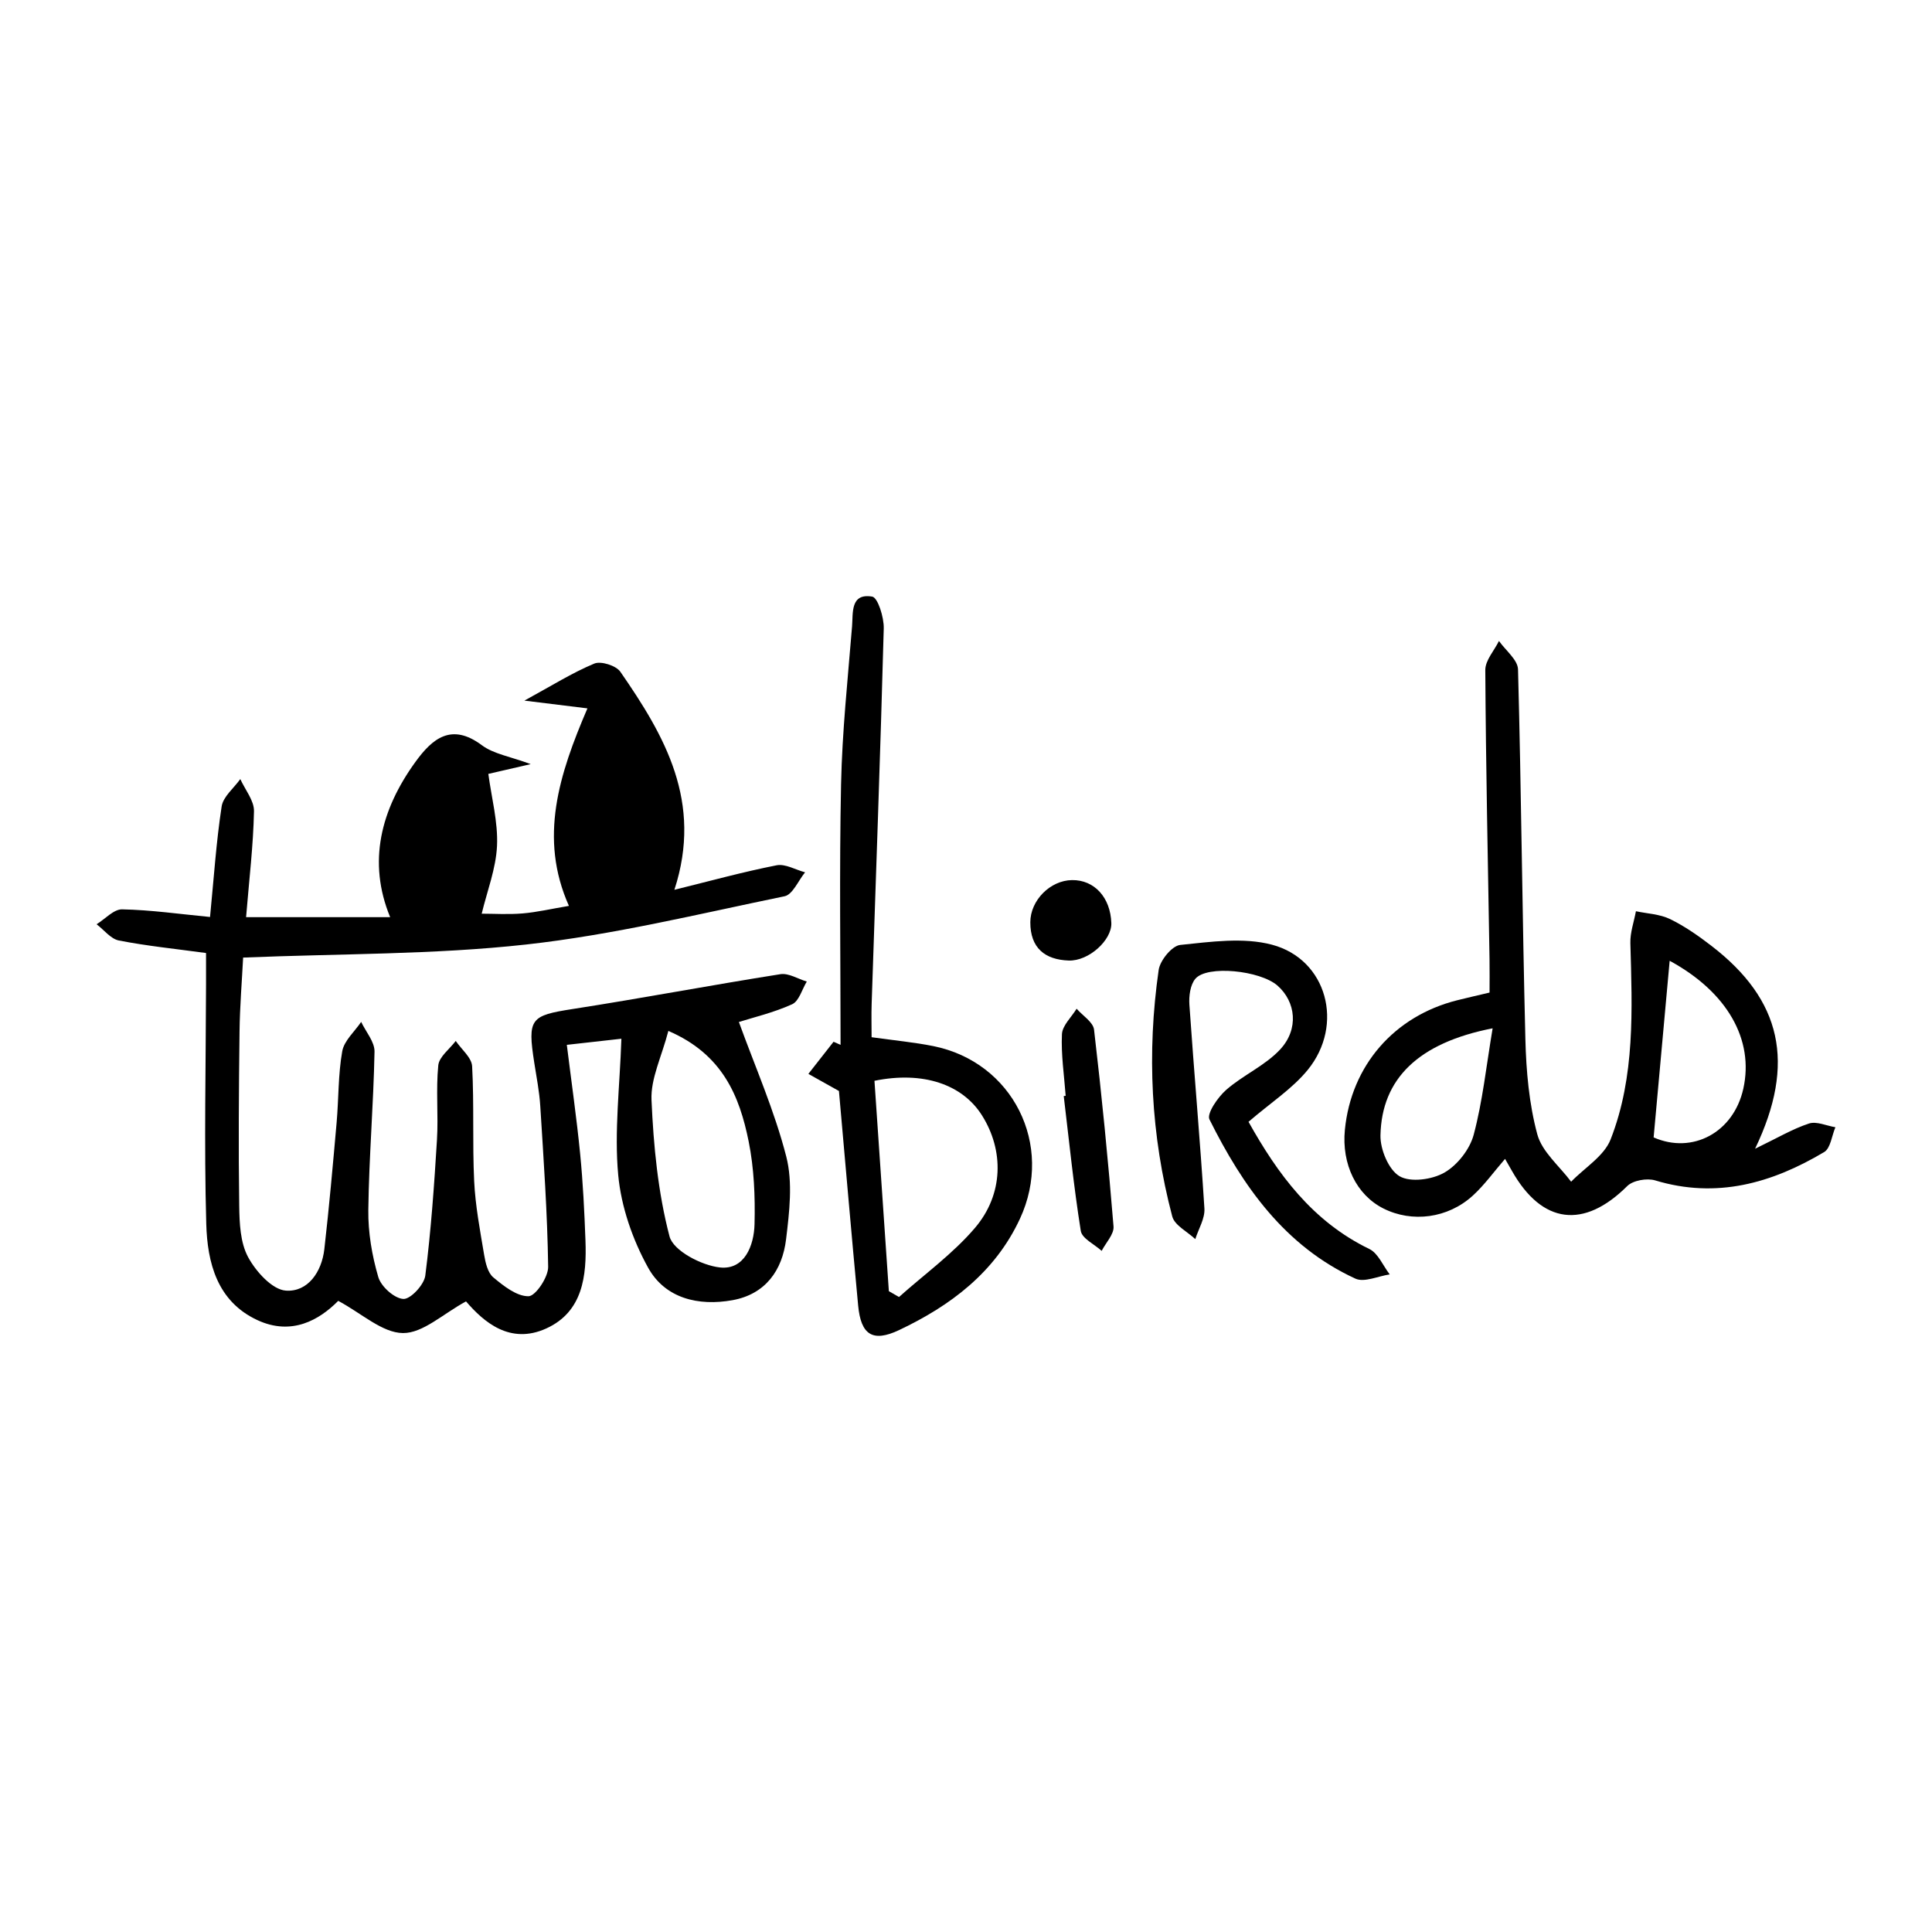
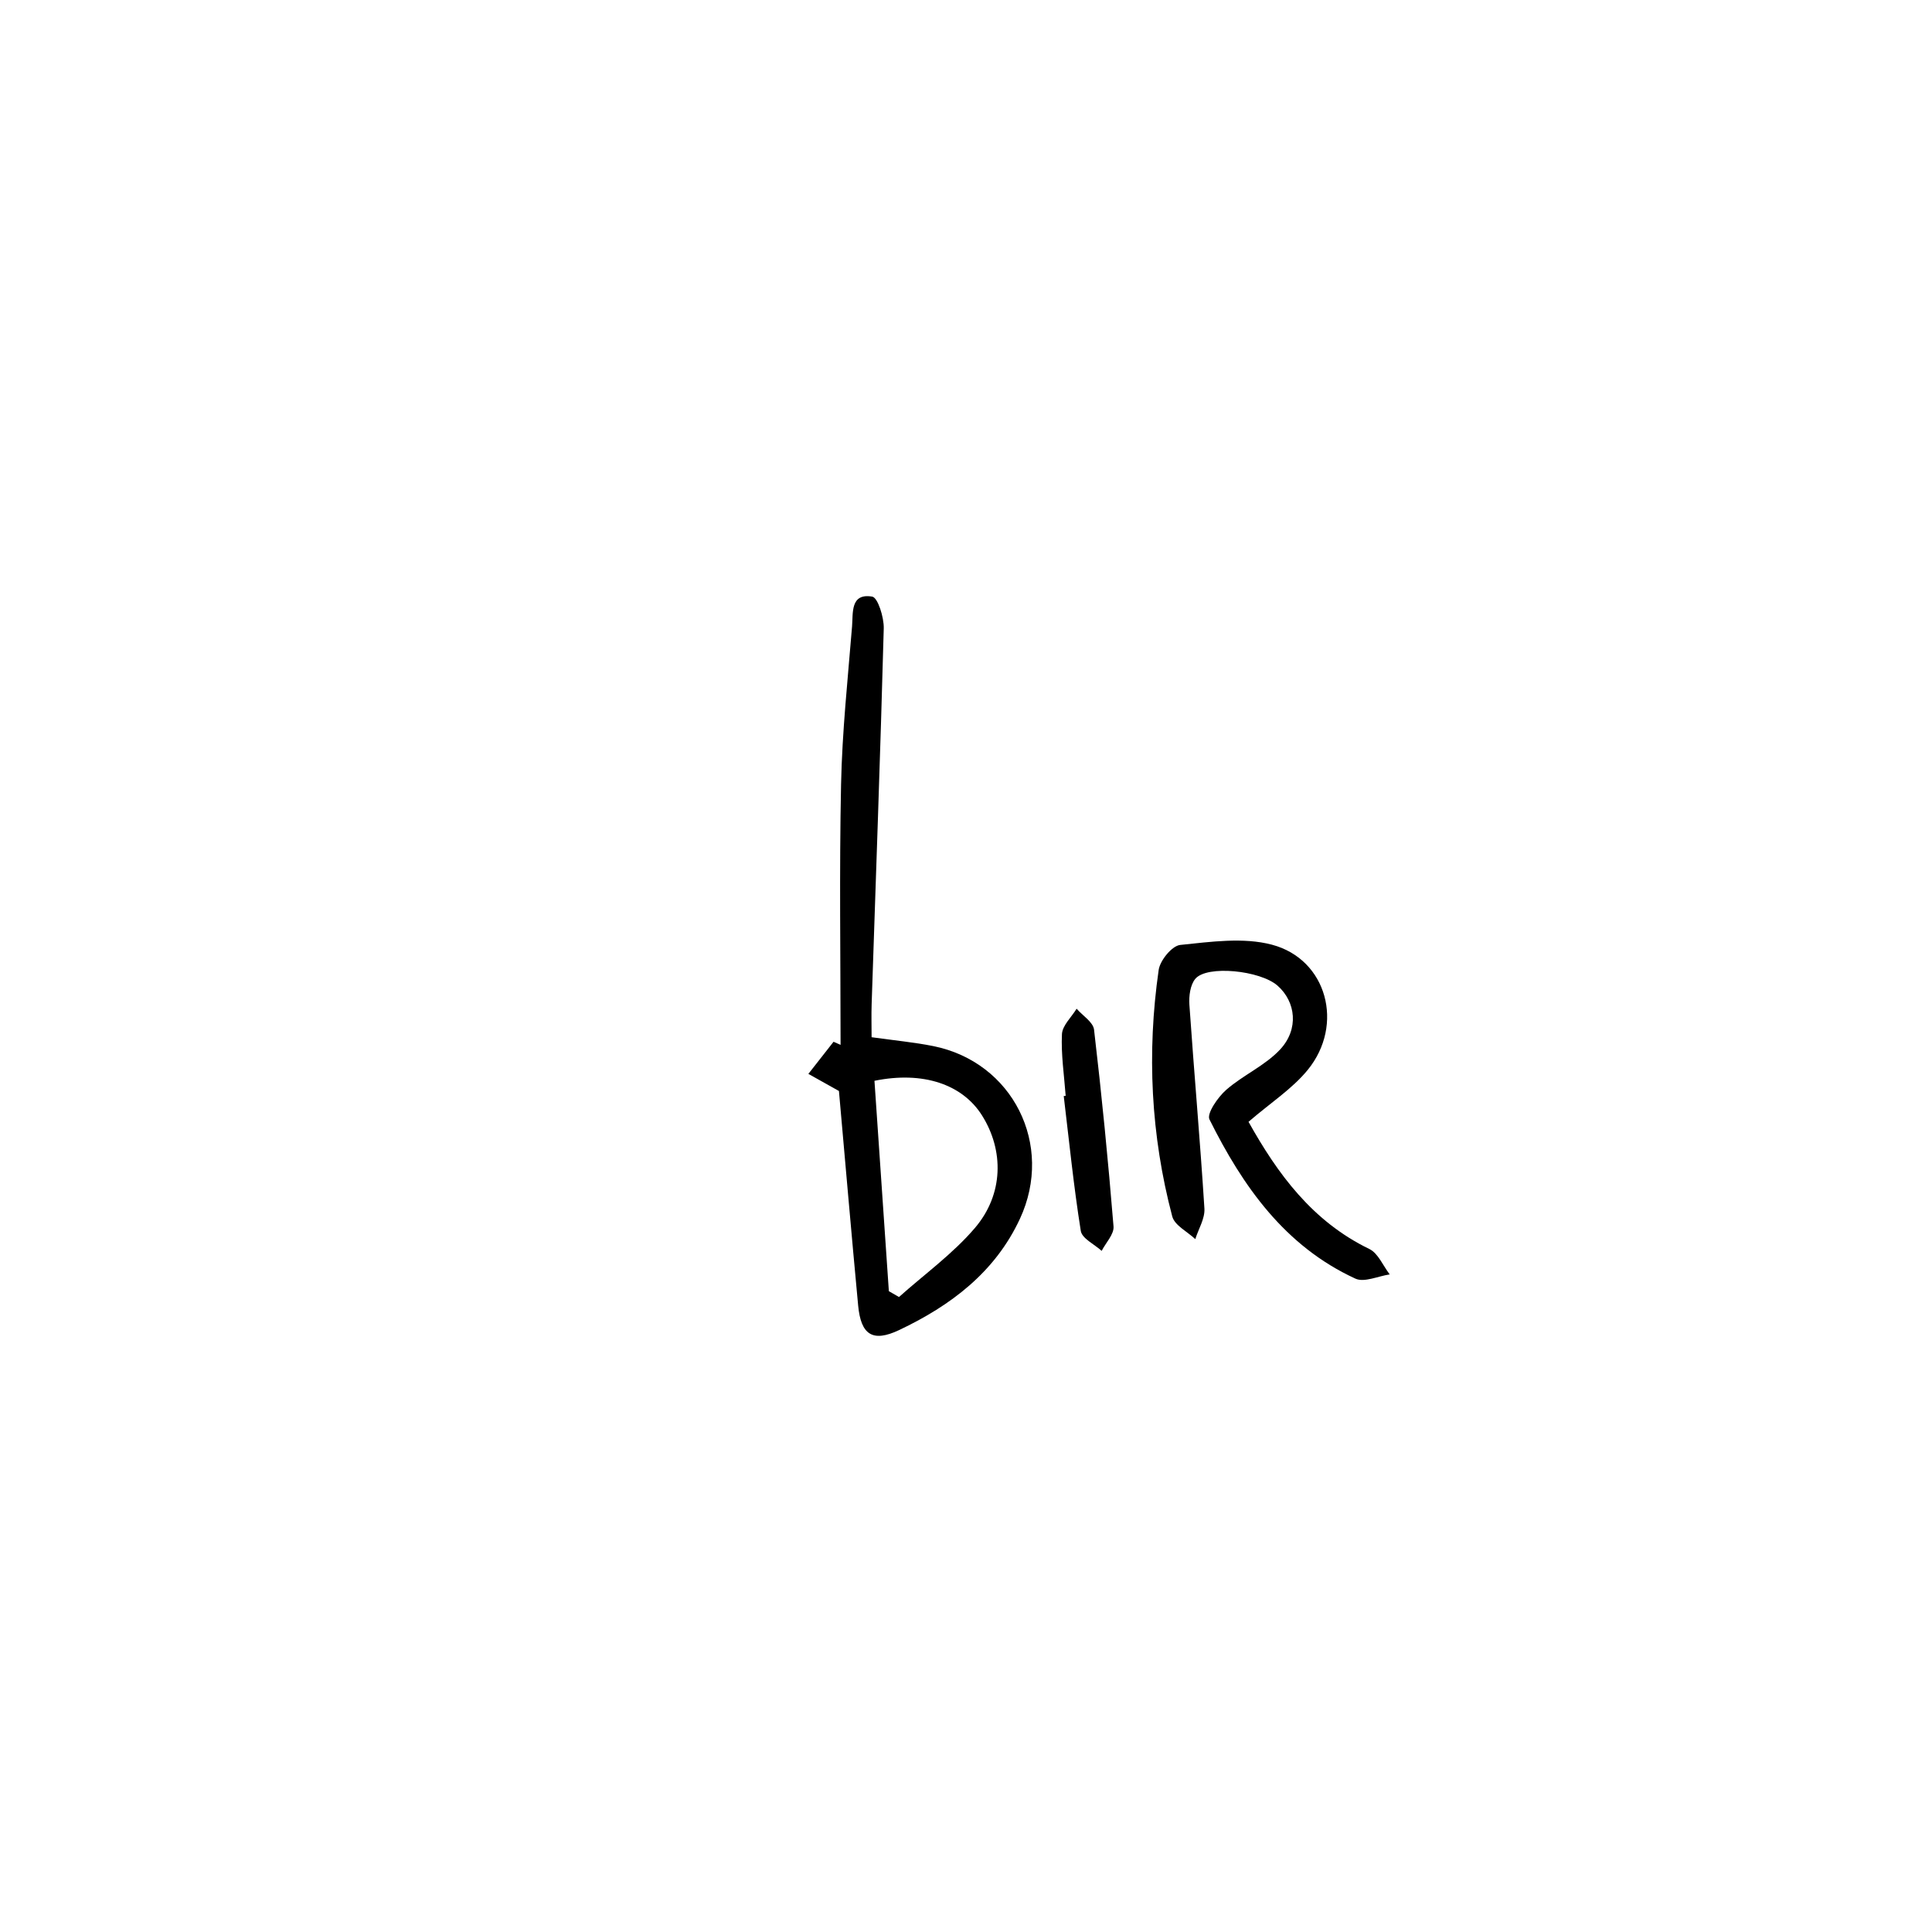
<svg xmlns="http://www.w3.org/2000/svg" version="1.1" id="Layer_1" x="0px" y="0px" width="200px" height="200px" viewBox="0 0 200 200" enable-background="new 0 0 200 200" xml:space="preserve">
-   <rect x="-207.667" width="200" height="200" />
  <rect x="203.5" width="200" height="200" />
  <g>
-     <path d="M64.326,107.529c-1.582,0.177-3.464,0.388-5.649,0.633c0.486,3.911,1.016,7.583,1.379,11.271   c0.293,2.983,0.44,5.983,0.551,8.979c0.136,3.676-0.272,7.376-4.039,9.101c-3.768,1.725-6.494-0.666-8.326-2.793   c-2.368,1.278-4.46,3.3-6.53,3.278c-2.141-0.023-4.261-2.03-6.698-3.334c-1.957,1.98-4.822,3.642-8.372,1.992   c-4.174-1.94-5.178-5.956-5.29-9.962c-0.232-8.252-0.04-16.515-0.023-24.774c0.002-1.048,0-2.096,0-3.264   c-3.132-0.427-6.101-0.727-9.018-1.295c-0.847-0.165-1.545-1.1-2.311-1.682c0.882-0.543,1.773-1.561,2.644-1.544   c2.962,0.059,5.916,0.484,9.099,0.791c0.397-4.046,0.639-7.768,1.202-11.441c0.156-1.02,1.262-1.895,1.932-2.836   c0.499,1.109,1.437,2.228,1.416,3.327c-0.07,3.519-0.495,7.031-0.818,10.968c5.047,0,9.896,0,14.914,0   c-2.352-5.71-0.976-11.116,2.623-16.08c1.734-2.392,3.711-4.076,6.864-1.723c1.226,0.915,2.942,1.171,5.065,1.962   c-1.831,0.422-3.091,0.712-4.389,1.011c0.332,2.477,1.01,4.974,0.9,7.435c-0.106,2.367-1.026,4.698-1.586,7.036   c1.266,0,2.76,0.097,4.234-0.027c1.482-0.125,2.946-0.47,4.795-0.781c-3.139-7.036-1.02-13.61,1.916-20.446   c-2.127-0.262-4.012-0.494-6.525-0.803c2.812-1.534,4.942-2.878,7.234-3.834c0.69-0.288,2.255,0.207,2.697,0.844   c4.586,6.624,8.566,13.468,5.596,22.574c3.669-0.905,7.097-1.852,10.576-2.537c0.901-0.178,1.964,0.463,2.953,0.727   c-0.702,0.857-1.282,2.305-2.125,2.479c-8.891,1.831-17.765,4.002-26.763,4.996c-9.546,1.054-19.221,0.938-29.284,1.351   c-0.122,2.4-0.341,5.035-0.373,7.672c-0.073,6.006-0.118,12.014-0.033,18.02c0.025,1.794,0.107,3.805,0.917,5.31   c0.805,1.494,2.497,3.377,3.913,3.475c2.277,0.158,3.711-1.932,3.981-4.284c0.501-4.366,0.888-8.745,1.274-13.123   c0.216-2.457,0.152-4.955,0.58-7.369c0.194-1.096,1.279-2.034,1.96-3.043c0.485,1.028,1.402,2.065,1.382,3.084   c-0.105,5.463-0.572,10.92-0.642,16.383c-0.03,2.322,0.378,4.718,1.033,6.949c0.289,0.984,1.656,2.213,2.594,2.265   c0.742,0.042,2.151-1.469,2.271-2.416c0.593-4.66,0.922-9.357,1.208-14.05c0.156-2.566-0.118-5.164,0.136-7.714   c0.089-0.894,1.177-1.689,1.808-2.529c0.592,0.873,1.647,1.72,1.696,2.622c0.215,3.959,0.021,7.94,0.212,11.901   c0.123,2.553,0.609,5.093,1.032,7.622c0.138,0.822,0.374,1.852,0.946,2.329c1.07,0.893,2.426,1.97,3.65,1.955   c0.724-0.009,2.046-1.972,2.031-3.042c-0.077-5.555-0.471-11.107-0.817-16.656c-0.093-1.492-0.387-2.974-0.618-4.456   c-0.72-4.611-0.397-4.9,4.002-5.584c7.171-1.115,14.305-2.469,21.473-3.601c0.85-0.134,1.82,0.49,2.734,0.762   c-0.494,0.81-0.803,2.028-1.517,2.351c-1.928,0.873-4.029,1.366-5.513,1.836c1.68,4.638,3.69,9.186,4.906,13.936   c0.688,2.686,0.32,5.735-0.022,8.567c-0.387,3.199-2.13,5.676-5.539,6.294c-3.535,0.641-6.981-0.185-8.741-3.362   c-1.608-2.901-2.791-6.31-3.096-9.593C63.579,117.114,64.161,112.497,64.326,107.529z M69.188,106.721   c-0.697,2.679-1.841,4.941-1.744,7.149c0.208,4.742,0.667,9.559,1.865,14.124c0.39,1.484,3.319,3.009,5.226,3.213   c2.537,0.271,3.519-2.265,3.574-4.478c0.072-2.853-0.046-5.777-0.607-8.564C76.556,113.471,74.804,109.137,69.188,106.721z" />
-     <path d="M181.685,118.918c2.311-1.115,3.881-2.055,5.576-2.61c0.787-0.258,1.818,0.232,2.739,0.383   c-0.374,0.878-0.5,2.174-1.162,2.569c-5.419,3.228-11.144,4.857-17.492,2.935c-0.852-0.258-2.302-0.005-2.899,0.59   c-4.481,4.461-8.805,3.949-11.929-1.57c-0.206-0.364-0.415-0.726-0.715-1.249c-1.168,1.349-2.134,2.703-3.334,3.8   c-2.589,2.367-6.3,2.829-9.266,1.332c-2.781-1.403-4.332-4.576-3.981-8.146c0.652-6.637,5.092-11.762,11.618-13.403   c1.02-0.257,2.047-0.488,3.358-0.799c0-1.159,0.016-2.31-0.003-3.461c-0.165-9.974-0.379-19.948-0.438-29.923   c-0.006-1.002,0.922-2.009,1.416-3.014c0.686,0.981,1.945,1.946,1.972,2.945c0.342,12.758,0.441,25.522,0.762,38.281   c0.083,3.3,0.38,6.677,1.233,9.843c0.49,1.819,2.292,3.284,3.503,4.909c1.399-1.446,3.413-2.652,4.088-4.381   c2.55-6.528,2.232-13.449,2.044-20.322c-0.03-1.093,0.373-2.198,0.575-3.297c1.187,0.254,2.477,0.297,3.536,0.813   c1.527,0.744,2.953,1.745,4.306,2.789C184.404,103.492,185.948,110.04,181.685,118.918z M154.517,106.45   c-7.678,1.5-11.486,5.215-11.612,11.081c-0.031,1.456,0.847,3.572,1.979,4.233c1.137,0.663,3.379,0.35,4.649-0.382   c1.342-0.774,2.621-2.41,3.022-3.911C153.477,114.018,153.85,110.419,154.517,106.45z M172.843,99.46   c-0.563,6.204-1.109,12.215-1.66,18.284c4.001,1.762,8.271-0.484,9.285-5.043C181.597,107.626,178.803,102.695,172.843,99.46z" />
    <path d="M86.847,112.939c-1.204-0.674-2.184-1.223-3.164-1.771c0.869-1.108,1.737-2.217,2.606-3.325   c0.242,0.107,0.485,0.213,0.727,0.32c0-8.99-0.136-17.984,0.051-26.97c0.114-5.455,0.697-10.902,1.138-16.347   c0.113-1.392-0.194-3.466,2.084-3.086c0.585,0.097,1.227,2.151,1.197,3.289c-0.347,12.963-0.822,25.922-1.253,38.883   c-0.038,1.152-0.005,2.306-0.005,3.44c2.392,0.338,4.408,0.522,6.382,0.918c8.229,1.652,12.53,10.221,8.974,17.876   c-2.575,5.543-7.175,8.993-12.499,11.518c-2.762,1.31-3.964,0.485-4.249-2.539C88.134,127.68,87.494,120.209,86.847,112.939z    M92.014,133.662c0.35,0.201,0.699,0.403,1.049,0.604c2.645-2.363,5.581-4.477,7.862-7.15c2.983-3.497,3.006-8.034,0.733-11.646   c-2.022-3.214-6.098-4.615-11.134-3.586C91.018,119.104,91.516,126.383,92.014,133.662z" />
    <path d="M129.246,116.129c3.005,5.377,6.596,10.301,12.507,13.166c0.914,0.443,1.418,1.734,2.111,2.632   c-1.197,0.173-2.631,0.861-3.554,0.436c-7.301-3.356-11.665-9.567-15.106-16.48c-0.302-0.607,0.867-2.303,1.732-3.061   c1.743-1.527,4.017-2.505,5.575-4.172c1.977-2.115,1.633-4.955-0.265-6.62c-1.789-1.569-7.29-2.144-8.504-0.705   c-0.532,0.631-0.677,1.793-0.616,2.688c0.485,7.033,1.112,14.057,1.555,21.093c0.065,1.032-0.611,2.11-0.944,3.167   c-0.821-0.776-2.14-1.42-2.385-2.348c-2.216-8.392-2.641-16.935-1.406-25.517c0.142-0.989,1.379-2.5,2.23-2.588   c3.151-0.323,6.527-0.812,9.497-0.025c5.7,1.51,7.519,8.295,3.696,12.969C133.777,112.71,131.557,114.14,129.246,116.129z" />
    <path d="M110.318,113.44c-0.156-2.129-0.486-4.266-0.386-6.383c0.043-0.9,0.985-1.758,1.519-2.634   c0.625,0.719,1.712,1.384,1.804,2.166c0.796,6.777,1.464,13.571,2.017,20.373c0.065,0.804-0.796,1.683-1.228,2.528   c-0.75-0.683-2.036-1.281-2.161-2.064c-0.738-4.631-1.207-9.304-1.766-13.964C110.183,113.454,110.25,113.447,110.318,113.44z" />
-     <path d="M110.975,91.107c2.314-0.031,3.985,1.798,4.07,4.456c0.056,1.75-2.328,3.944-4.411,3.872   c-2.478-0.086-3.982-1.309-3.976-3.968C106.664,93.209,108.711,91.137,110.975,91.107z" />
  </g>
</svg>